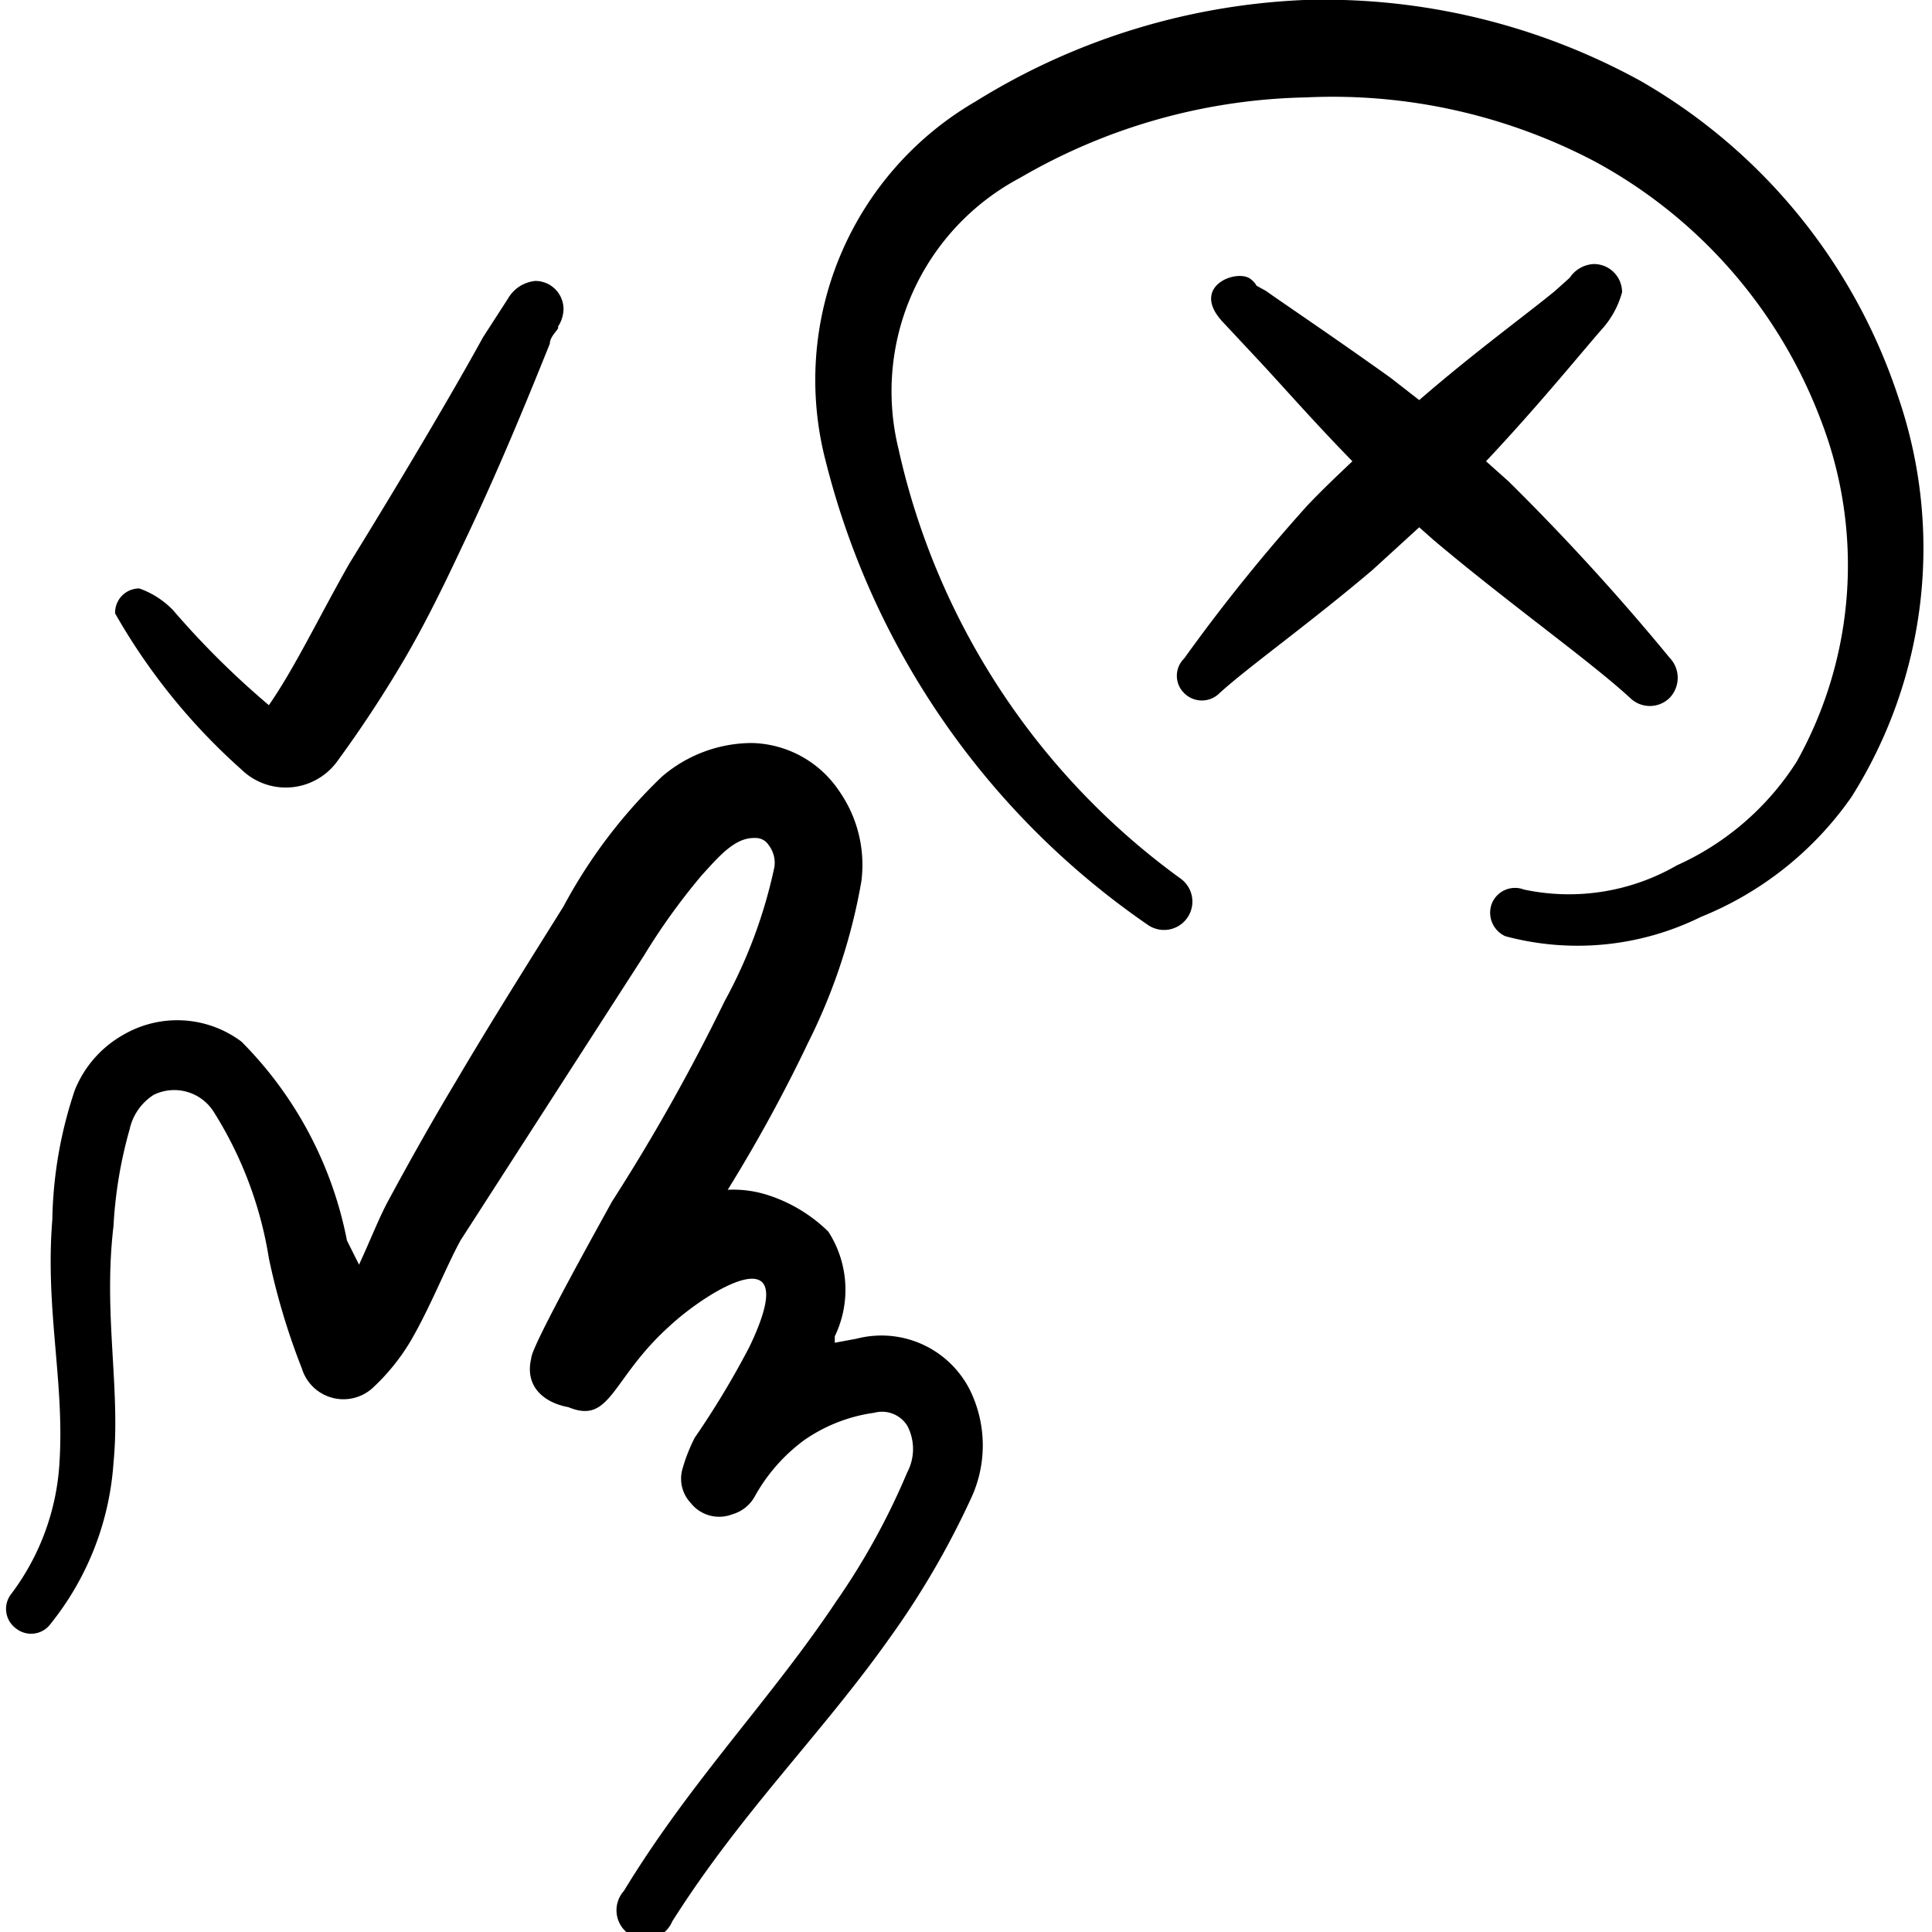
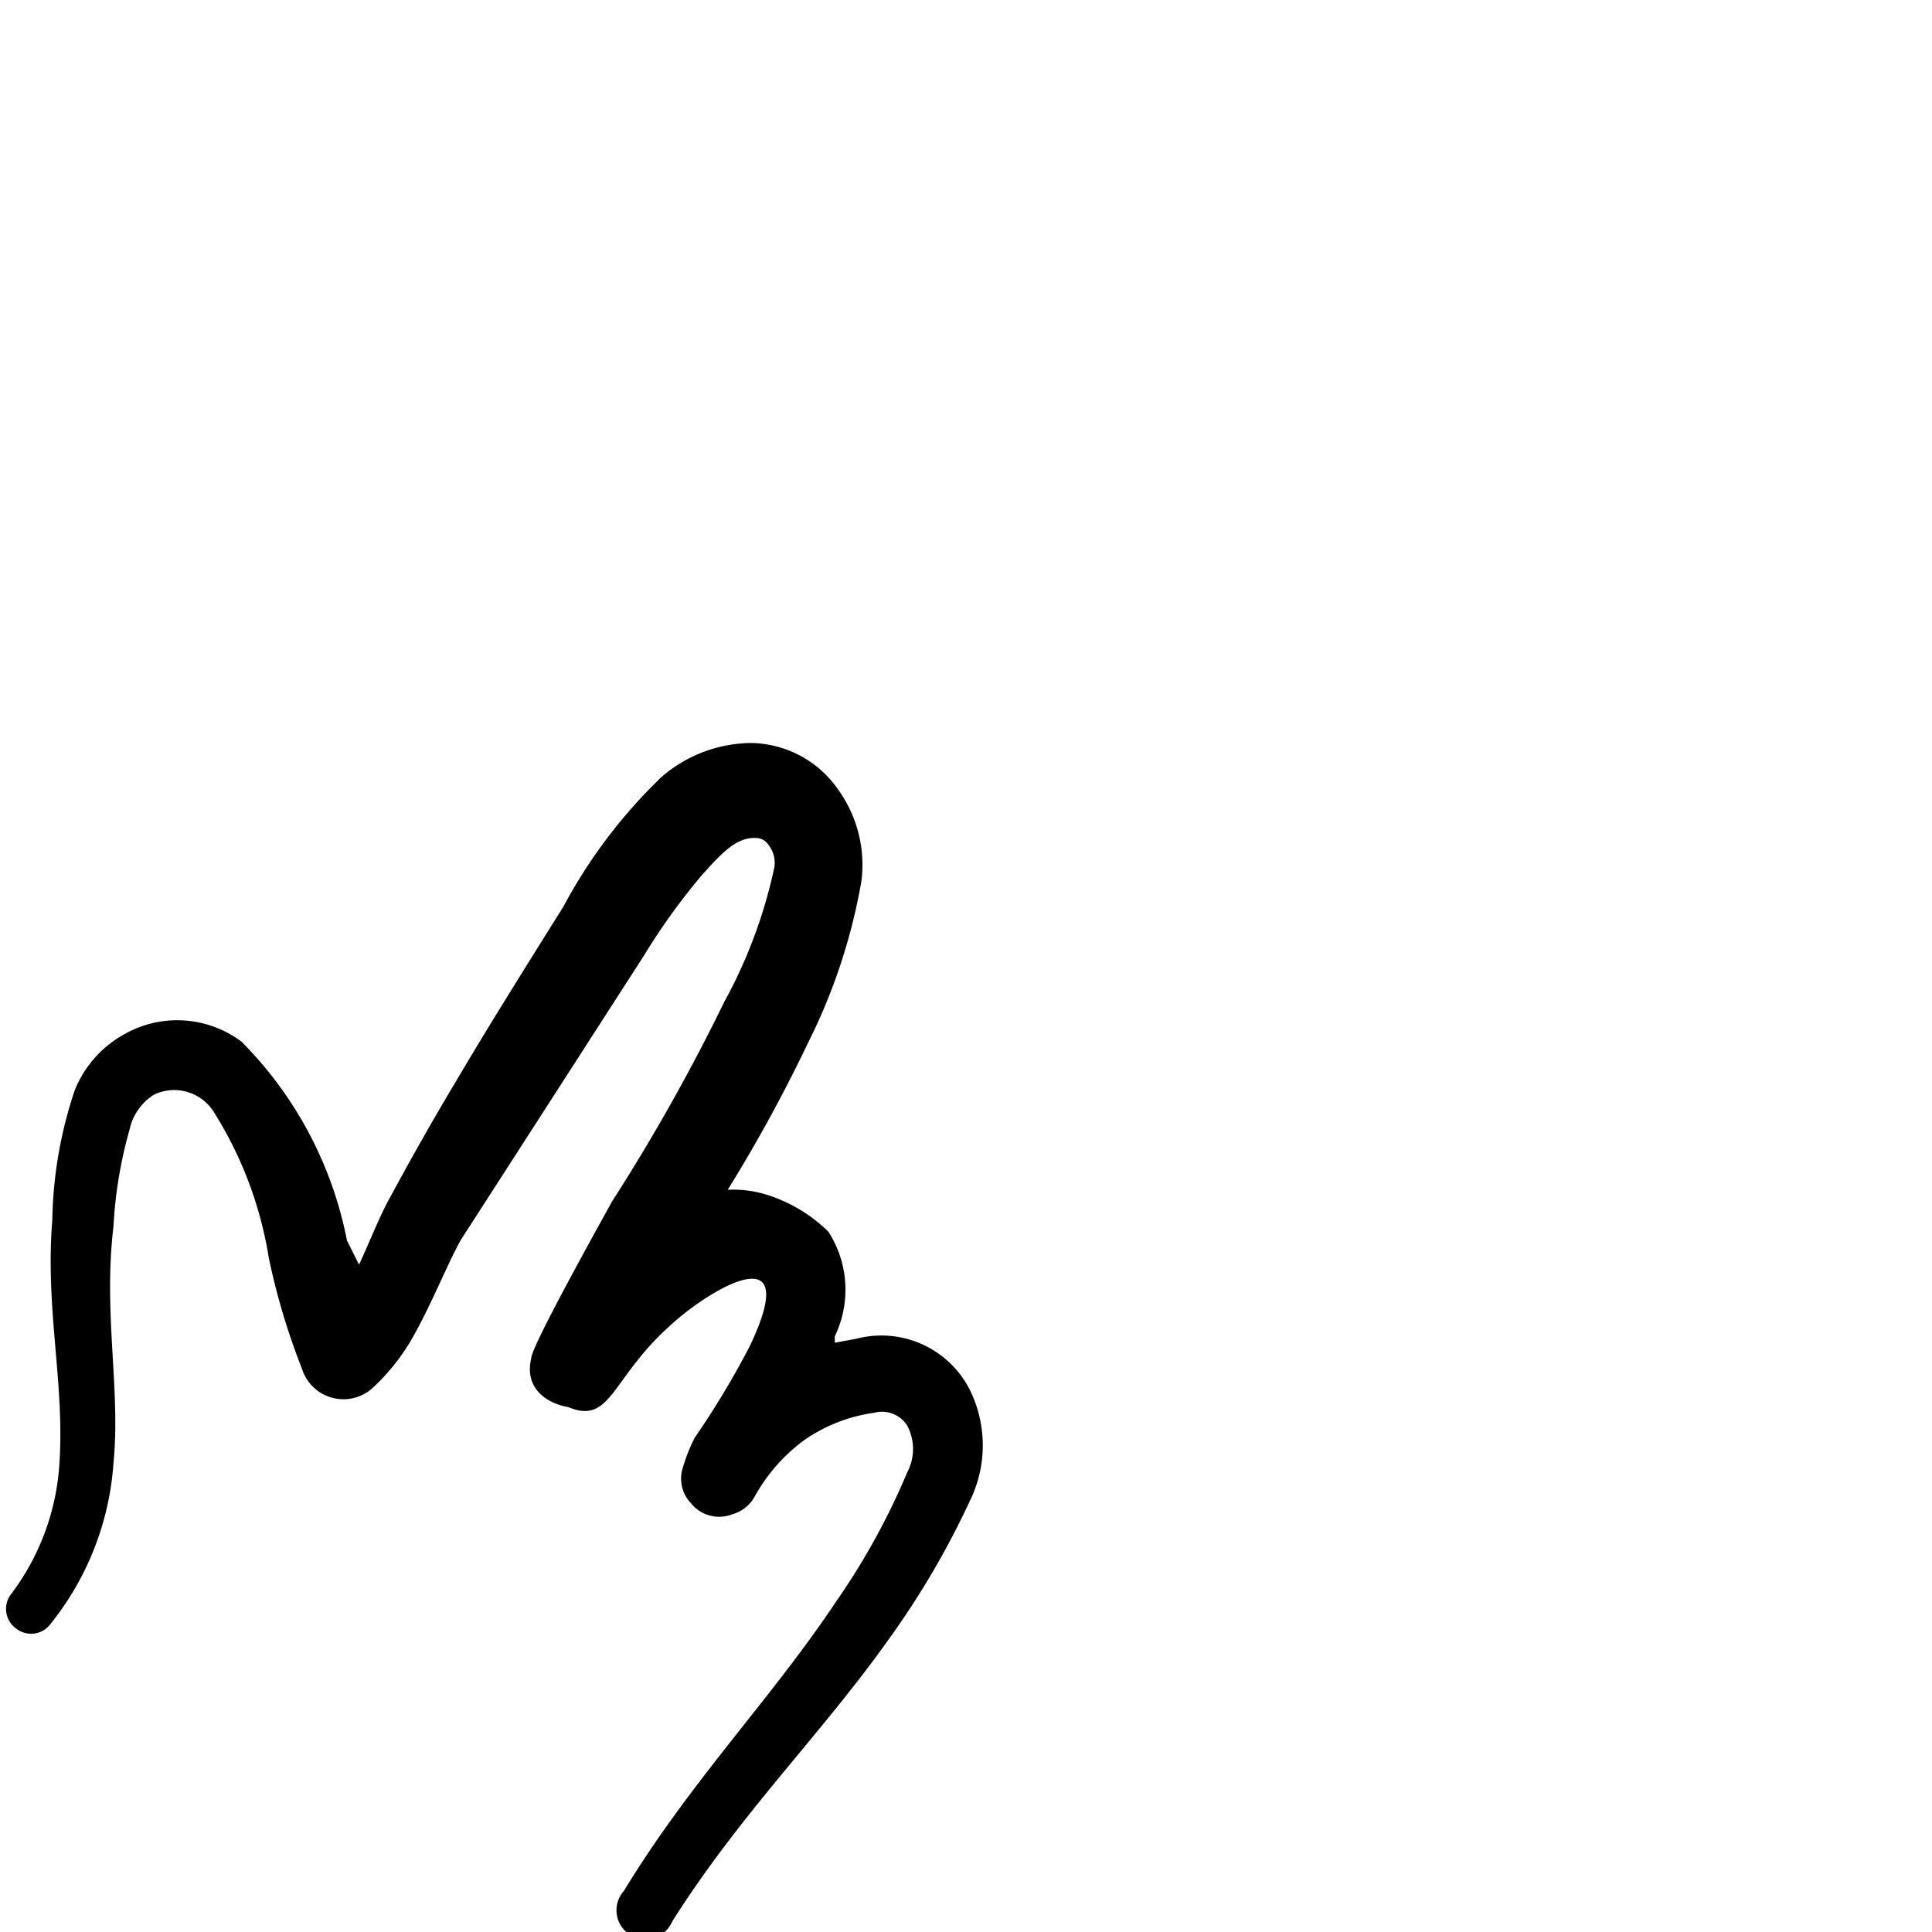
<svg xmlns="http://www.w3.org/2000/svg" viewBox="0 0 24 24" id="Form-Validation-Cursor-Choose-2--Streamline-Freehand" height="24" width="24">
  <desc>
    Form Validation Cursor Choose 2 Streamline Icon: https://streamlinehq.com
  </desc>
  <g>
    <path d="m10.64 16.63 -0.27 0.05 0 -0.08a1.33 1.33 0 0 0 -0.08 -1.3 1.9 1.9 0 0 0 -0.77 -0.46 1.4 1.4 0 0 0 -0.48 -0.06 19.08 19.08 0 0 0 1 -1.83 7.22 7.22 0 0 0 0.66 -2 1.6 1.6 0 0 0 -0.28 -1.13 1.34 1.34 0 0 0 -1.08 -0.59 1.72 1.72 0 0 0 -1.12 0.42A6.42 6.42 0 0 0 7 11.26c-0.45 0.72 -0.91 1.45 -1.34 2.18 -0.3 0.5 -0.58 1 -0.85 1.5 -0.11 0.21 -0.22 0.49 -0.35 0.77l-0.15 -0.3A4.8 4.8 0 0 0 3 12.94a1.33 1.33 0 0 0 -1.46 -0.09 1.38 1.38 0 0 0 -0.61 0.69 5.3 5.3 0 0 0 -0.28 1.61c-0.09 1.11 0.15 2 0.09 3a3 3 0 0 1 -0.6 1.65 0.3 0.3 0 0 0 0.06 0.43 0.3 0.3 0 0 0 0.43 -0.06 3.58 3.58 0 0 0 0.78 -2c0.09 -0.92 -0.13 -1.85 0 -2.94a5.44 5.44 0 0 1 0.2 -1.2 0.68 0.68 0 0 1 0.3 -0.43 0.58 0.58 0 0 1 0.75 0.22 4.83 4.83 0 0 1 0.68 1.81A8.45 8.45 0 0 0 3.75 17a0.54 0.54 0 0 0 0.87 0.25 2.62 2.62 0 0 0 0.48 -0.59c0.24 -0.41 0.44 -0.92 0.62 -1.25L8 11.87a7.94 7.94 0 0 1 0.72 -1c0.21 -0.23 0.41 -0.47 0.66 -0.46a0.19 0.19 0 0 1 0.17 0.09 0.36 0.36 0 0 1 0.07 0.27A6.1 6.1 0 0 1 9 12.44a24.29 24.29 0 0 1 -1.4 2.49c-0.08 0.15 -1 1.79 -1 1.94 -0.09 0.37 0.18 0.56 0.46 0.61 0.53 0.22 0.53 -0.35 1.25 -1 0.48 -0.45 1.69 -1.19 1 0.25a10.7 10.7 0 0 1 -0.68 1.13 2.12 2.12 0 0 0 -0.15 0.38 0.44 0.44 0 0 0 0.1 0.43 0.45 0.45 0 0 0 0.52 0.14 0.46 0.46 0 0 0 0.27 -0.21 2.18 2.18 0 0 1 0.62 -0.71 2 2 0 0 1 0.87 -0.34 0.37 0.37 0 0 1 0.41 0.16 0.62 0.62 0 0 1 0 0.58 8.71 8.71 0 0 1 -0.88 1.6c-0.82 1.23 -1.8 2.22 -2.64 3.6a0.36 0.36 0 1 0 0.6 0.38c0.86 -1.36 1.85 -2.32 2.7 -3.52a10.42 10.42 0 0 0 1 -1.71 1.56 1.56 0 0 0 0 -1.37 1.23 1.23 0 0 0 -1.41 -0.64Z" fill="#000000" fill-rule="evenodd" stroke-width="1" />
-     <path d="M3 9.56a0.79 0.79 0 0 0 1.18 -0.09 15 15 0 0 0 0.86 -1.31c0.25 -0.43 0.48 -0.9 0.7 -1.37 0.48 -1 0.88 -2 1.09 -2.52 0 -0.1 0.13 -0.19 0.1 -0.21A0.41 0.41 0 0 0 7 3.84a0.35 0.35 0 0 0 -0.35 -0.35 0.44 0.44 0 0 0 -0.34 0.22L6 4.19C5.65 4.83 5 5.93 4.34 7c-0.37 0.65 -0.68 1.3 -1 1.76a10.58 10.58 0 0 1 -1.19 -1.18 1.08 1.08 0 0 0 -0.42 -0.27 0.3 0.3 0 0 0 -0.3 0.31A7.67 7.67 0 0 0 3 9.56Z" fill="#000000" fill-rule="evenodd" stroke-width="1" />
-     <path d="M20.25 8.67a0.35 0.35 0 0 0 0.49 0 0.36 0.36 0 0 0 0 -0.5 28.83 28.83 0 0 0 -2 -2.19l-0.28 -0.25c0.64 -0.68 1.16 -1.32 1.43 -1.63a1.13 1.13 0 0 0 0.26 -0.47 0.35 0.35 0 0 0 -0.35 -0.35 0.38 0.38 0 0 0 -0.3 0.17s-0.1 0.09 -0.19 0.17c-0.34 0.28 -1 0.76 -1.68 1.35l-0.36 -0.28c-0.7 -0.5 -1.28 -0.89 -1.55 -1.08l-0.11 -0.06a0.27 0.27 0 0 0 -0.07 -0.08c-0.16 -0.14 -0.77 0.08 -0.35 0.53l0.43 0.46c0.3 0.32 0.7 0.78 1.18 1.27 -0.19 0.18 -0.38 0.36 -0.56 0.55a22.11 22.11 0 0 0 -1.53 1.9 0.3 0.3 0 0 0 0 0.43 0.31 0.31 0 0 0 0.44 0c0.35 -0.32 1.11 -0.86 1.9 -1.53l0.58 -0.53 0.18 0.16c0.95 0.8 1.94 1.5 2.44 1.96Z" fill="#000000" fill-rule="evenodd" stroke-width="1" />
-     <path d="M23.58 4.93A7.08 7.08 0 0 0 20.37 1a8.17 8.17 0 0 0 -4.17 -1 8.4 8.4 0 0 0 -4.08 1.26 4 4 0 0 0 -1.86 4.48 9.92 9.92 0 0 0 4 5.75 0.35 0.35 0 1 0 0.4 -0.58 9 9 0 0 1 -3.5 -5.34 3 3 0 0 1 1.51 -3.36 7.33 7.33 0 0 1 3.55 -1A7 7 0 0 1 19.8 2a6.11 6.11 0 0 1 2.82 3.22 5 5 0 0 1 -0.3 4.24 3.43 3.43 0 0 1 -1.49 1.29 2.68 2.68 0 0 1 -1.9 0.3 0.31 0.31 0 0 0 -0.4 0.18 0.32 0.32 0 0 0 0.17 0.4 3.46 3.46 0 0 0 2.43 -0.24A4.19 4.19 0 0 0 23 9.9a5.79 5.79 0 0 0 0.58 -4.97Z" fill="#000000" fill-rule="evenodd" stroke-width="1" />
  </g>
</svg>